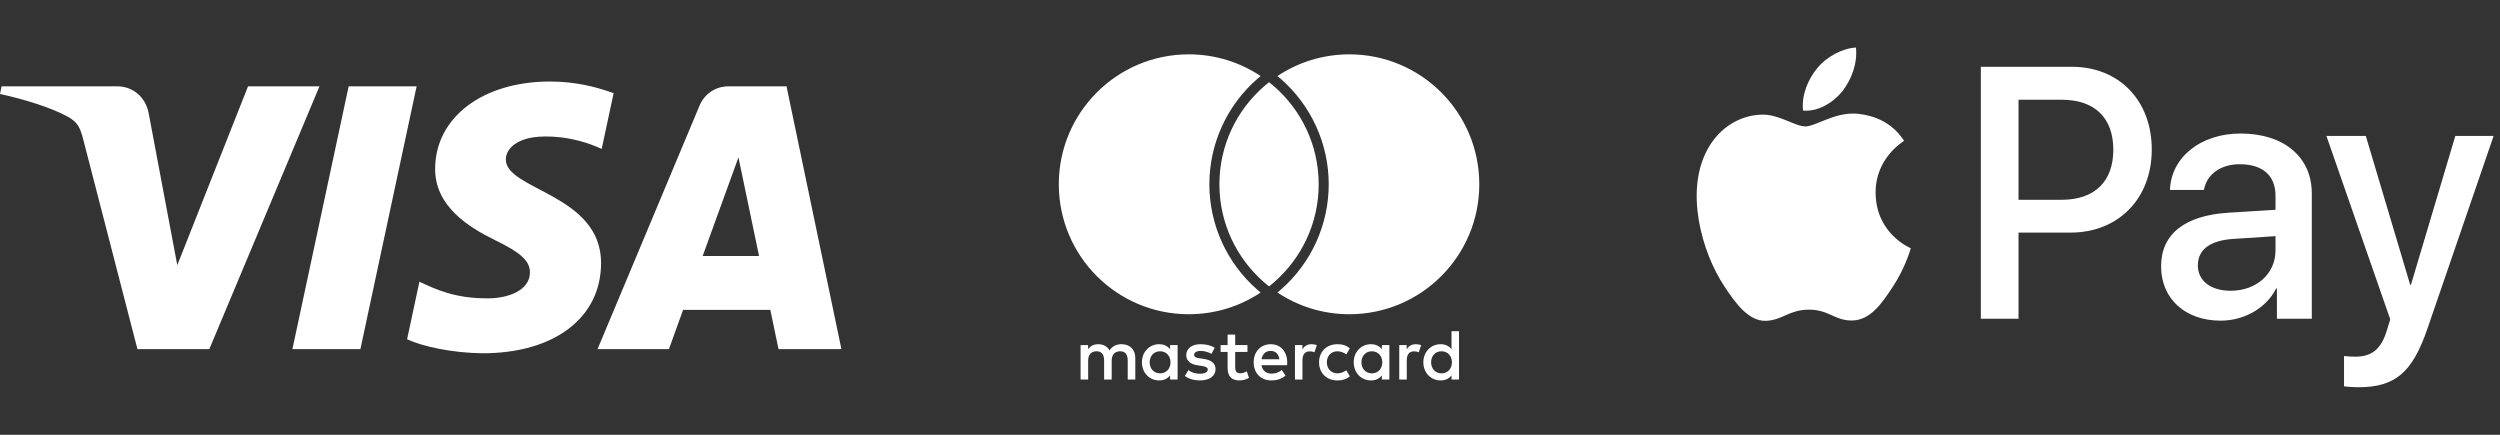
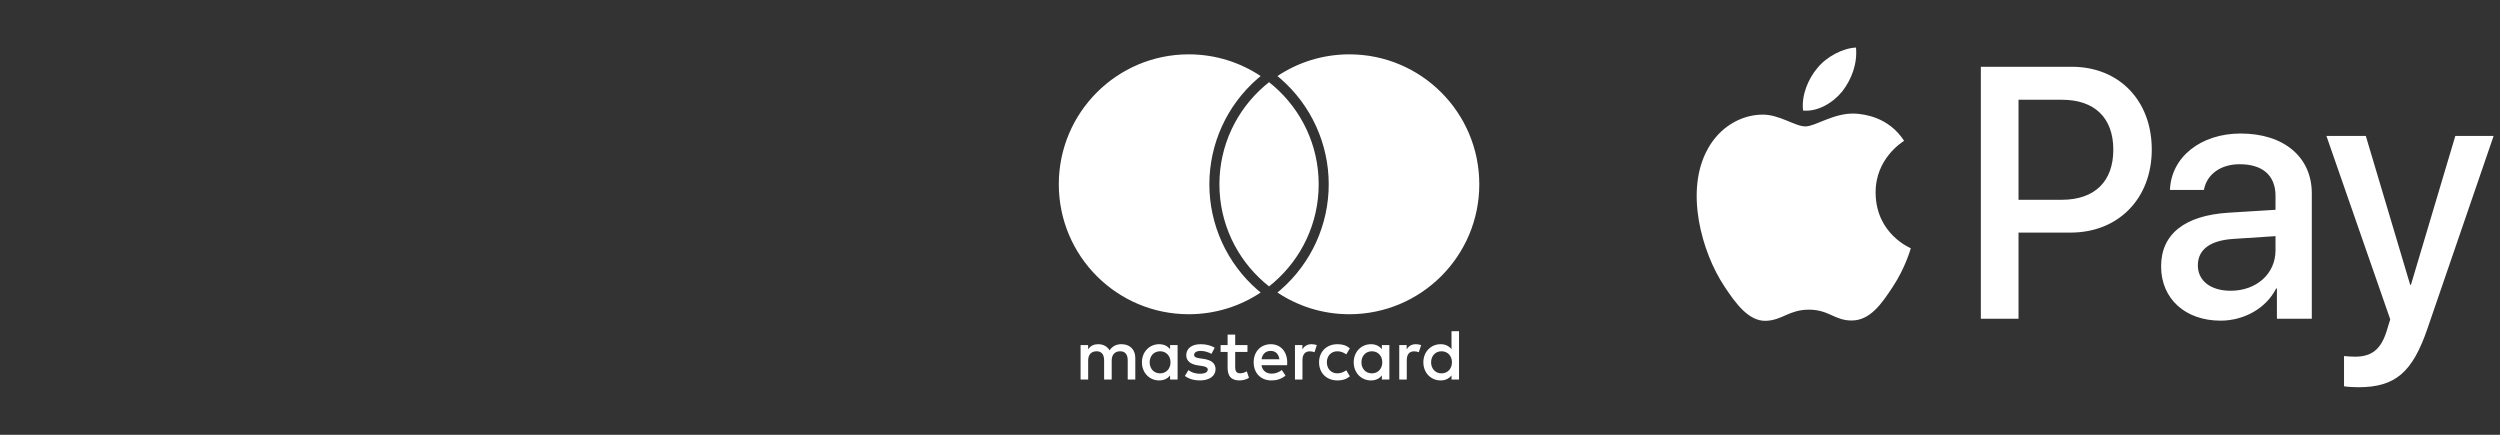
<svg xmlns="http://www.w3.org/2000/svg" width="184" height="32" viewBox="0 0 184 32" fill="none">
  <rect x="0" y="0" width="184" height="32" fill="#333333" stroke="none" />
-   <path d="M23.513 6.354L15.405 25.698H10.116L6.126 10.26C5.884 9.309 5.673 8.961 4.936 8.56C3.734 7.908 1.748 7.296 0 6.916L0.119 6.354H8.633C9.719 6.354 10.694 7.076 10.941 8.326L13.048 19.519L18.256 6.353H23.513V6.354ZM44.239 19.382C44.26 14.276 37.179 13.995 37.228 11.714C37.243 11.02 37.904 10.282 39.35 10.094C40.067 10 42.043 9.929 44.284 10.96L45.163 6.858C43.959 6.421 42.409 6 40.482 6C35.536 6 32.055 8.629 32.026 12.394C31.994 15.179 34.51 16.733 36.406 17.659C38.356 18.606 39.011 19.215 39.003 20.063C38.989 21.36 37.448 21.933 36.007 21.956C33.492 21.994 32.032 21.275 30.869 20.734L29.962 24.972C31.131 25.509 33.289 25.977 35.527 26C40.784 26 44.223 23.403 44.239 19.382ZM57.3 25.698H61.928L57.888 6.354H53.616C52.656 6.354 51.846 6.913 51.487 7.773L43.978 25.698H49.232L50.275 22.808H56.696L57.3 25.698ZM51.716 18.843L54.35 11.581L55.866 18.843H51.716ZM30.663 6.354L26.525 25.698H21.521L25.661 6.354H30.663Z" fill="white" />
  <path d="M93.402 6.048C93.279 6.145 93.158 6.245 93.04 6.348C91.025 8.101 89.749 10.683 89.749 13.563C89.749 16.444 91.025 19.026 93.04 20.779C93.158 20.882 93.279 20.982 93.402 21.079C93.525 20.982 93.646 20.882 93.764 20.779C95.779 19.026 97.055 16.444 97.055 13.563C97.055 10.683 95.779 8.101 93.764 6.348C93.646 6.245 93.525 6.145 93.402 6.048ZM99.312 4C97.354 4 95.534 4.589 94.018 5.598C94.096 5.662 94.174 5.724 94.249 5.79C96.502 7.75 97.794 10.583 97.794 13.563C97.794 16.544 96.502 19.377 94.249 21.337C94.175 21.402 94.096 21.465 94.018 21.529C95.534 22.538 97.354 23.127 99.312 23.127C104.594 23.127 108.876 18.845 108.876 13.563C108.876 8.282 104.594 4 99.312 4ZM92.554 21.337C92.629 21.402 92.708 21.465 92.786 21.529C91.27 22.538 89.449 23.127 87.491 23.127C82.209 23.127 77.928 18.845 77.928 13.563C77.928 8.282 82.209 4 87.491 4C89.449 4 91.269 4.589 92.785 5.598C92.708 5.662 92.629 5.724 92.554 5.79C90.301 7.75 89.009 10.583 89.009 13.563C89.009 16.544 90.301 19.377 92.554 21.337ZM84.615 26.666C84.615 26.22 84.907 25.854 85.385 25.854C85.842 25.854 86.15 26.204 86.15 26.666C86.15 27.129 85.842 27.479 85.385 27.479C84.907 27.479 84.615 27.113 84.615 26.666ZM86.671 26.666V25.397H86.118V25.705C85.943 25.477 85.677 25.333 85.316 25.333C84.604 25.333 84.046 25.891 84.046 26.666C84.046 27.442 84.604 28 85.316 28C85.677 28 85.943 27.857 86.118 27.628V27.936H86.671V26.666ZM105.328 26.666C105.328 26.22 105.62 25.854 106.098 25.854C106.555 25.854 106.863 26.204 106.863 26.666C106.863 27.129 106.555 27.479 106.098 27.479C105.62 27.479 105.328 27.113 105.328 26.666ZM107.384 26.666V24.377H106.831V25.705C106.656 25.477 106.39 25.333 106.029 25.333C105.317 25.333 104.759 25.891 104.759 26.666C104.759 27.442 105.317 28 106.029 28C106.39 28 106.656 27.857 106.831 27.628V27.936H107.384V26.666ZM93.524 25.827C93.88 25.827 94.108 26.05 94.166 26.443H92.849C92.907 26.077 93.131 25.827 93.524 25.827ZM93.534 25.333C92.791 25.333 92.27 25.875 92.27 26.666C92.27 27.474 92.812 28 93.572 28C93.954 28 94.305 27.904 94.613 27.644L94.342 27.235C94.129 27.405 93.858 27.5 93.603 27.5C93.248 27.5 92.923 27.336 92.844 26.879H94.73C94.735 26.81 94.74 26.741 94.74 26.666C94.735 25.875 94.246 25.333 93.534 25.333ZM100.201 26.666C100.201 26.22 100.494 25.854 100.972 25.854C101.428 25.854 101.737 26.204 101.737 26.666C101.737 27.129 101.428 27.479 100.972 27.479C100.494 27.479 100.201 27.113 100.201 26.666ZM102.257 26.666V25.397H101.705V25.705C101.529 25.477 101.264 25.333 100.902 25.333C100.191 25.333 99.633 25.891 99.633 26.666C99.633 27.442 100.191 28 100.902 28C101.264 28 101.529 27.857 101.705 27.628V27.936H102.257V26.666ZM97.083 26.666C97.083 27.437 97.62 28 98.438 28C98.82 28 99.075 27.915 99.351 27.697L99.086 27.251C98.879 27.4 98.661 27.479 98.422 27.479C97.981 27.474 97.657 27.155 97.657 26.666C97.657 26.178 97.981 25.859 98.422 25.854C98.661 25.854 98.879 25.933 99.086 26.082L99.351 25.636C99.075 25.418 98.82 25.333 98.438 25.333C97.62 25.333 97.083 25.896 97.083 26.666ZM104.202 25.333C103.883 25.333 103.676 25.482 103.532 25.705V25.397H102.985V27.936H103.538V26.512C103.538 26.093 103.718 25.859 104.079 25.859C104.191 25.859 104.308 25.875 104.425 25.923L104.595 25.402C104.472 25.354 104.313 25.333 104.202 25.333ZM89.401 25.599C89.136 25.423 88.769 25.333 88.365 25.333C87.723 25.333 87.308 25.641 87.308 26.146C87.308 26.56 87.616 26.815 88.185 26.895L88.445 26.932C88.748 26.974 88.891 27.054 88.891 27.198C88.891 27.394 88.689 27.506 88.312 27.506C87.93 27.506 87.654 27.384 87.468 27.24L87.207 27.671C87.51 27.893 87.893 28 88.307 28C89.04 28 89.465 27.655 89.465 27.171C89.465 26.725 89.13 26.491 88.578 26.412L88.318 26.374C88.079 26.342 87.887 26.295 87.887 26.125C87.887 25.939 88.068 25.827 88.371 25.827C88.695 25.827 89.008 25.949 89.162 26.045L89.401 25.599ZM96.525 25.333C96.207 25.333 95.999 25.482 95.856 25.705V25.397H95.309V27.936H95.861V26.512C95.861 26.093 96.042 25.859 96.403 25.859C96.515 25.859 96.632 25.875 96.748 25.923L96.918 25.402C96.796 25.354 96.637 25.333 96.525 25.333ZM91.813 25.397H90.91V24.627H90.352V25.397H89.837V25.901H90.352V27.06C90.352 27.649 90.581 28 91.234 28C91.473 28 91.749 27.926 91.925 27.803L91.765 27.331C91.601 27.426 91.42 27.474 91.277 27.474C91 27.474 90.91 27.304 90.91 27.049V25.901H91.813V25.397ZM83.558 27.936V26.342C83.558 25.742 83.175 25.338 82.559 25.333C82.235 25.328 81.9 25.429 81.666 25.785C81.491 25.503 81.215 25.333 80.827 25.333C80.556 25.333 80.291 25.413 80.084 25.71V25.397H79.531V27.936H80.089V26.528C80.089 26.087 80.333 25.854 80.71 25.854C81.077 25.854 81.263 26.093 81.263 26.523V27.936H81.821V26.528C81.821 26.087 82.076 25.854 82.442 25.854C82.819 25.854 83 26.093 83 26.523V27.936H83.558Z" fill="white" />
  <path d="M135.593 6.723C134.906 7.568 133.806 8.234 132.706 8.138C132.568 6.997 133.107 5.784 133.737 5.034C134.425 4.166 135.628 3.548 136.601 3.5C136.716 4.689 136.269 5.855 135.593 6.723ZM136.59 8.364C134.997 8.269 133.634 9.304 132.878 9.304C132.11 9.304 130.953 8.412 129.693 8.436C128.054 8.46 126.531 9.423 125.694 10.957C123.976 14.026 125.247 18.569 126.909 21.067C127.722 22.303 128.696 23.659 129.979 23.612C131.194 23.564 131.675 22.791 133.141 22.791C134.619 22.791 135.043 23.612 136.326 23.588C137.655 23.564 138.492 22.351 139.305 21.114C140.233 19.711 140.611 18.343 140.634 18.272C140.611 18.248 138.068 17.237 138.045 14.192C138.022 11.647 140.05 10.434 140.142 10.363C138.996 8.602 137.209 8.412 136.59 8.364ZM145.79 4.915V23.457H148.563V17.118H152.401C155.907 17.118 158.37 14.62 158.37 11.005C158.37 7.389 155.952 4.915 152.492 4.915H145.79ZM148.563 7.342H151.759C154.165 7.342 155.54 8.674 155.54 11.017C155.54 13.36 154.165 14.704 151.748 14.704H148.563V7.342ZM163.434 23.6C165.175 23.6 166.791 22.684 167.524 21.233H167.581V23.457H170.148V14.228C170.148 11.552 168.086 9.827 164.912 9.827C161.967 9.827 159.791 11.576 159.71 13.978H162.208C162.414 12.836 163.434 12.087 164.832 12.087C166.527 12.087 167.478 12.908 167.478 14.418V15.441L164.018 15.655C160.799 15.857 159.057 17.225 159.057 19.604C159.057 22.006 160.856 23.6 163.434 23.6ZM164.179 21.4C162.701 21.4 161.761 20.662 161.761 19.532C161.761 18.367 162.666 17.689 164.396 17.582L167.478 17.38V18.426C167.478 20.163 166.058 21.4 164.179 21.4ZM173.574 28.5C176.277 28.5 177.549 27.43 178.661 24.183L183.53 10.006H180.711L177.446 20.96H177.389L174.124 10.006H171.225L175.922 23.505L175.67 24.325C175.246 25.717 174.559 26.252 173.333 26.252C173.115 26.252 172.691 26.228 172.52 26.205V28.429C172.68 28.476 173.367 28.5 173.574 28.5Z" fill="white" />
</svg>